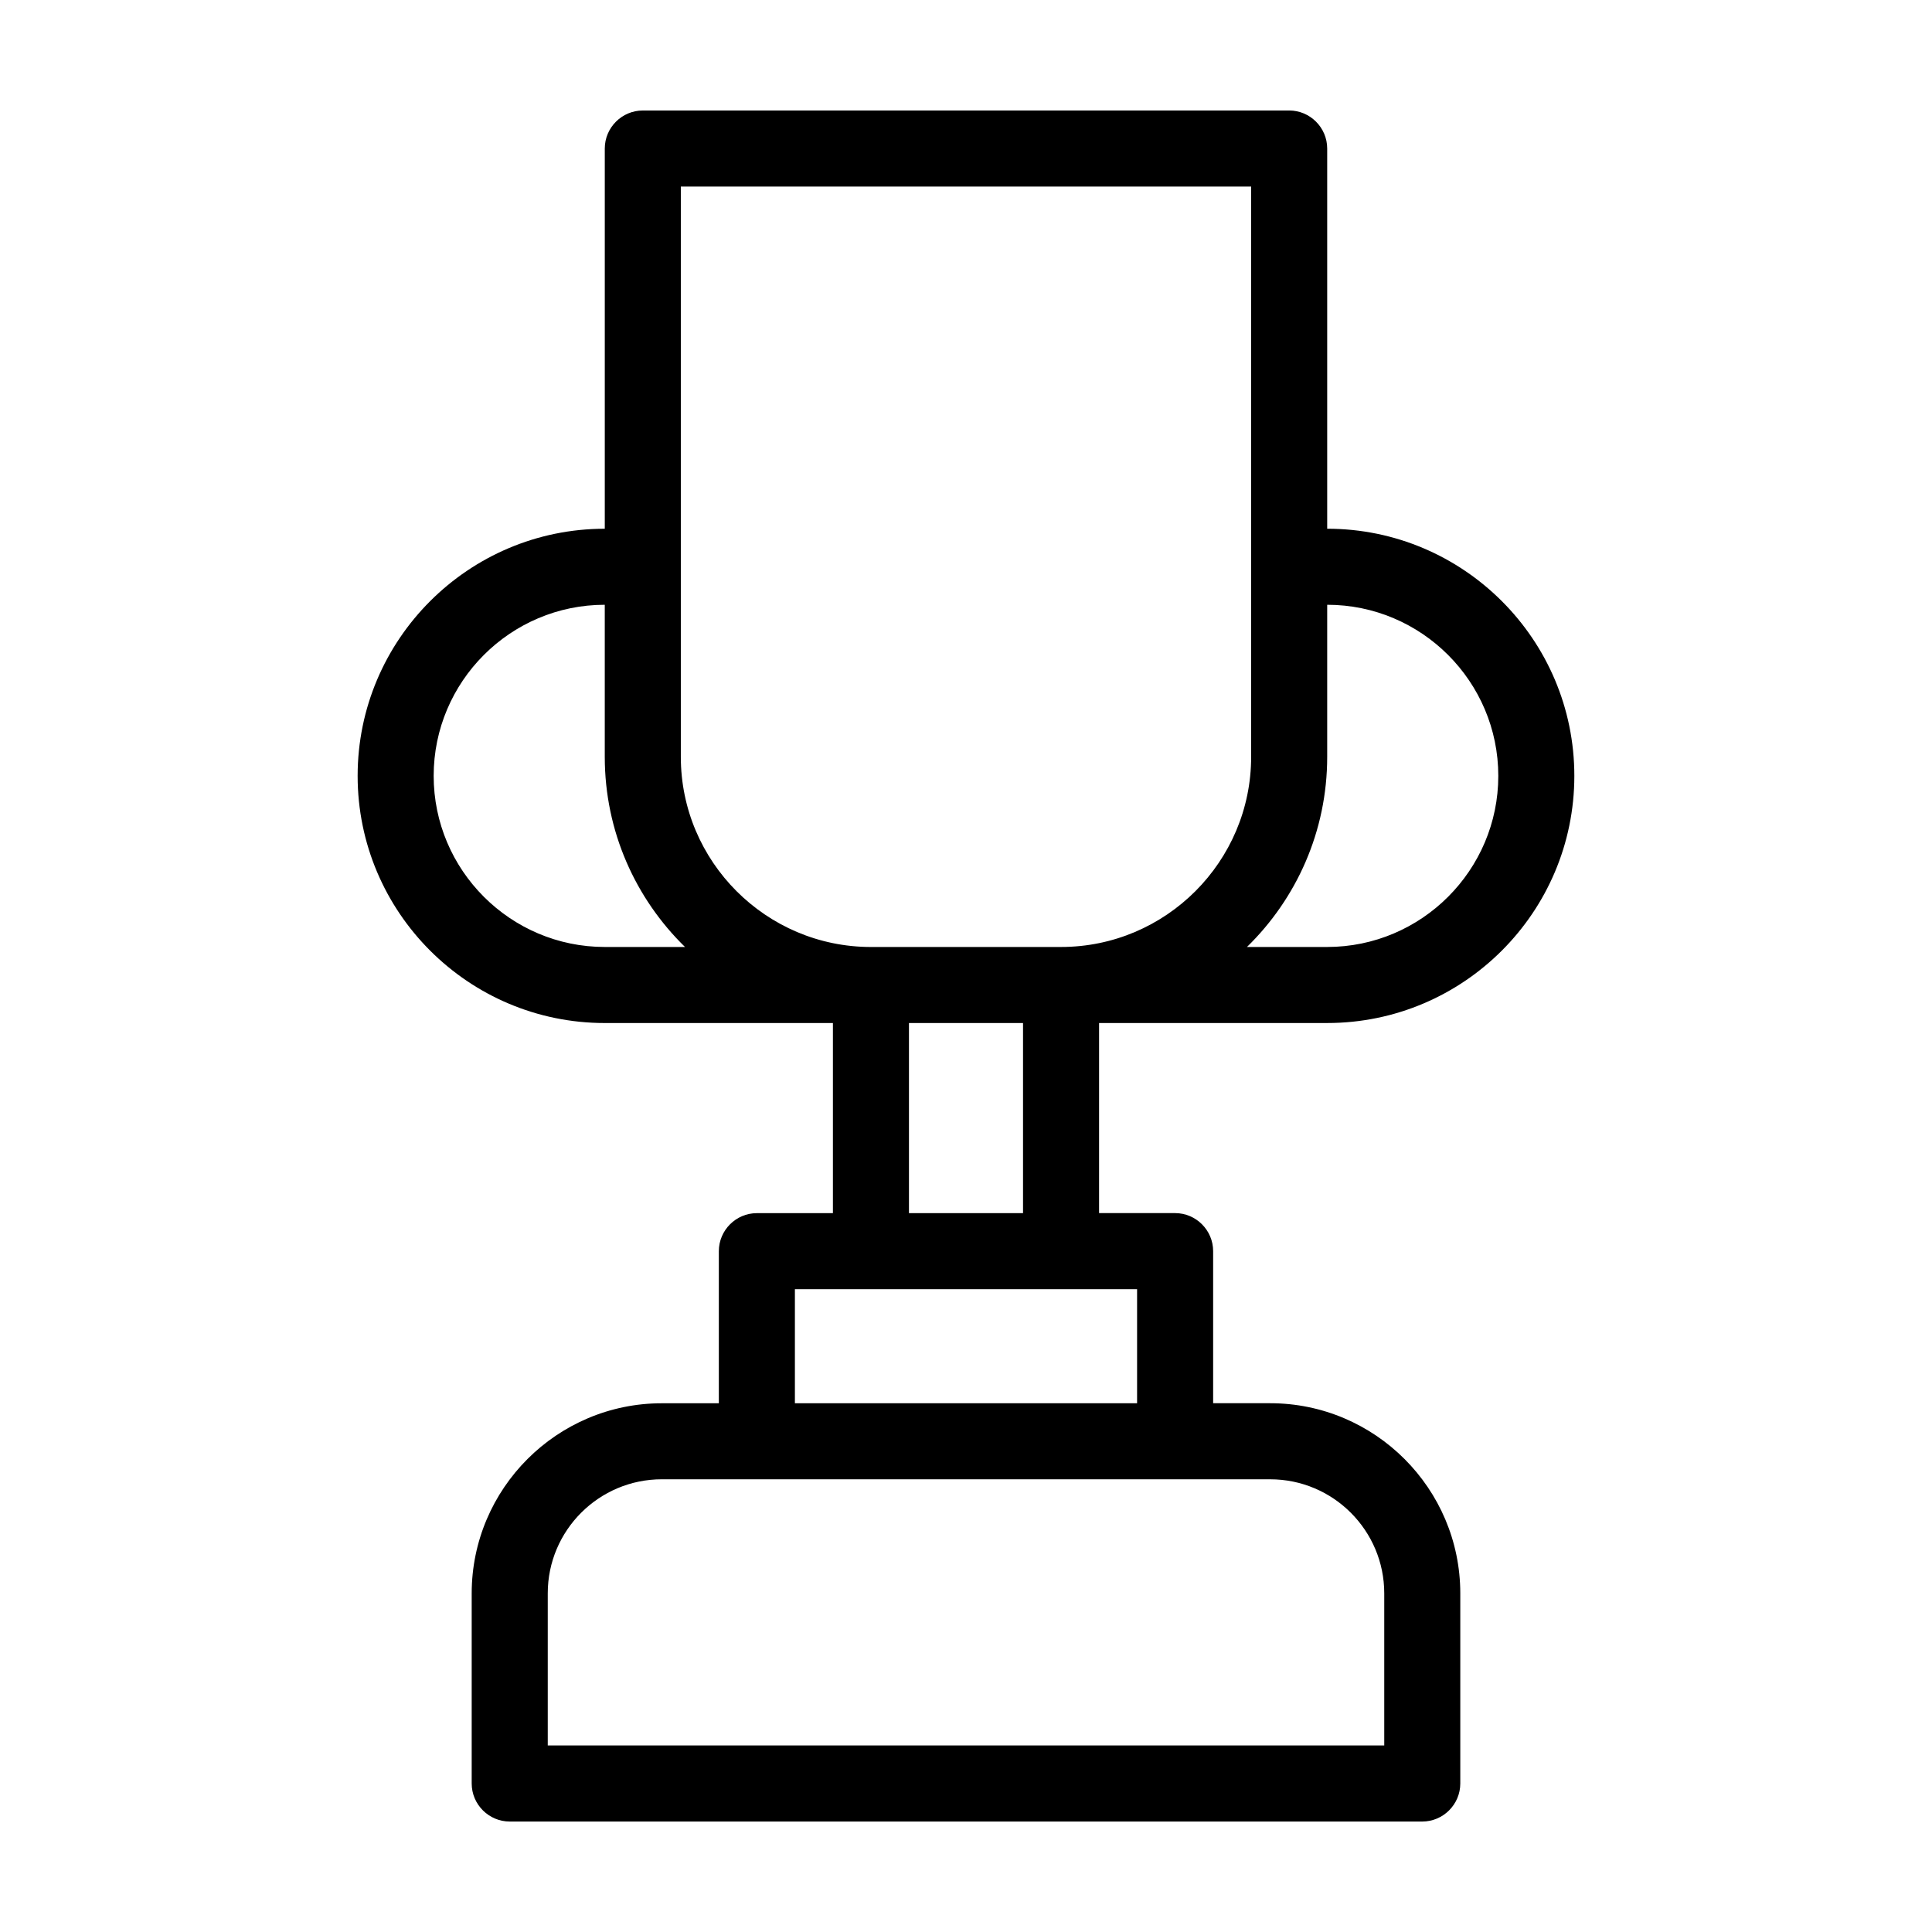
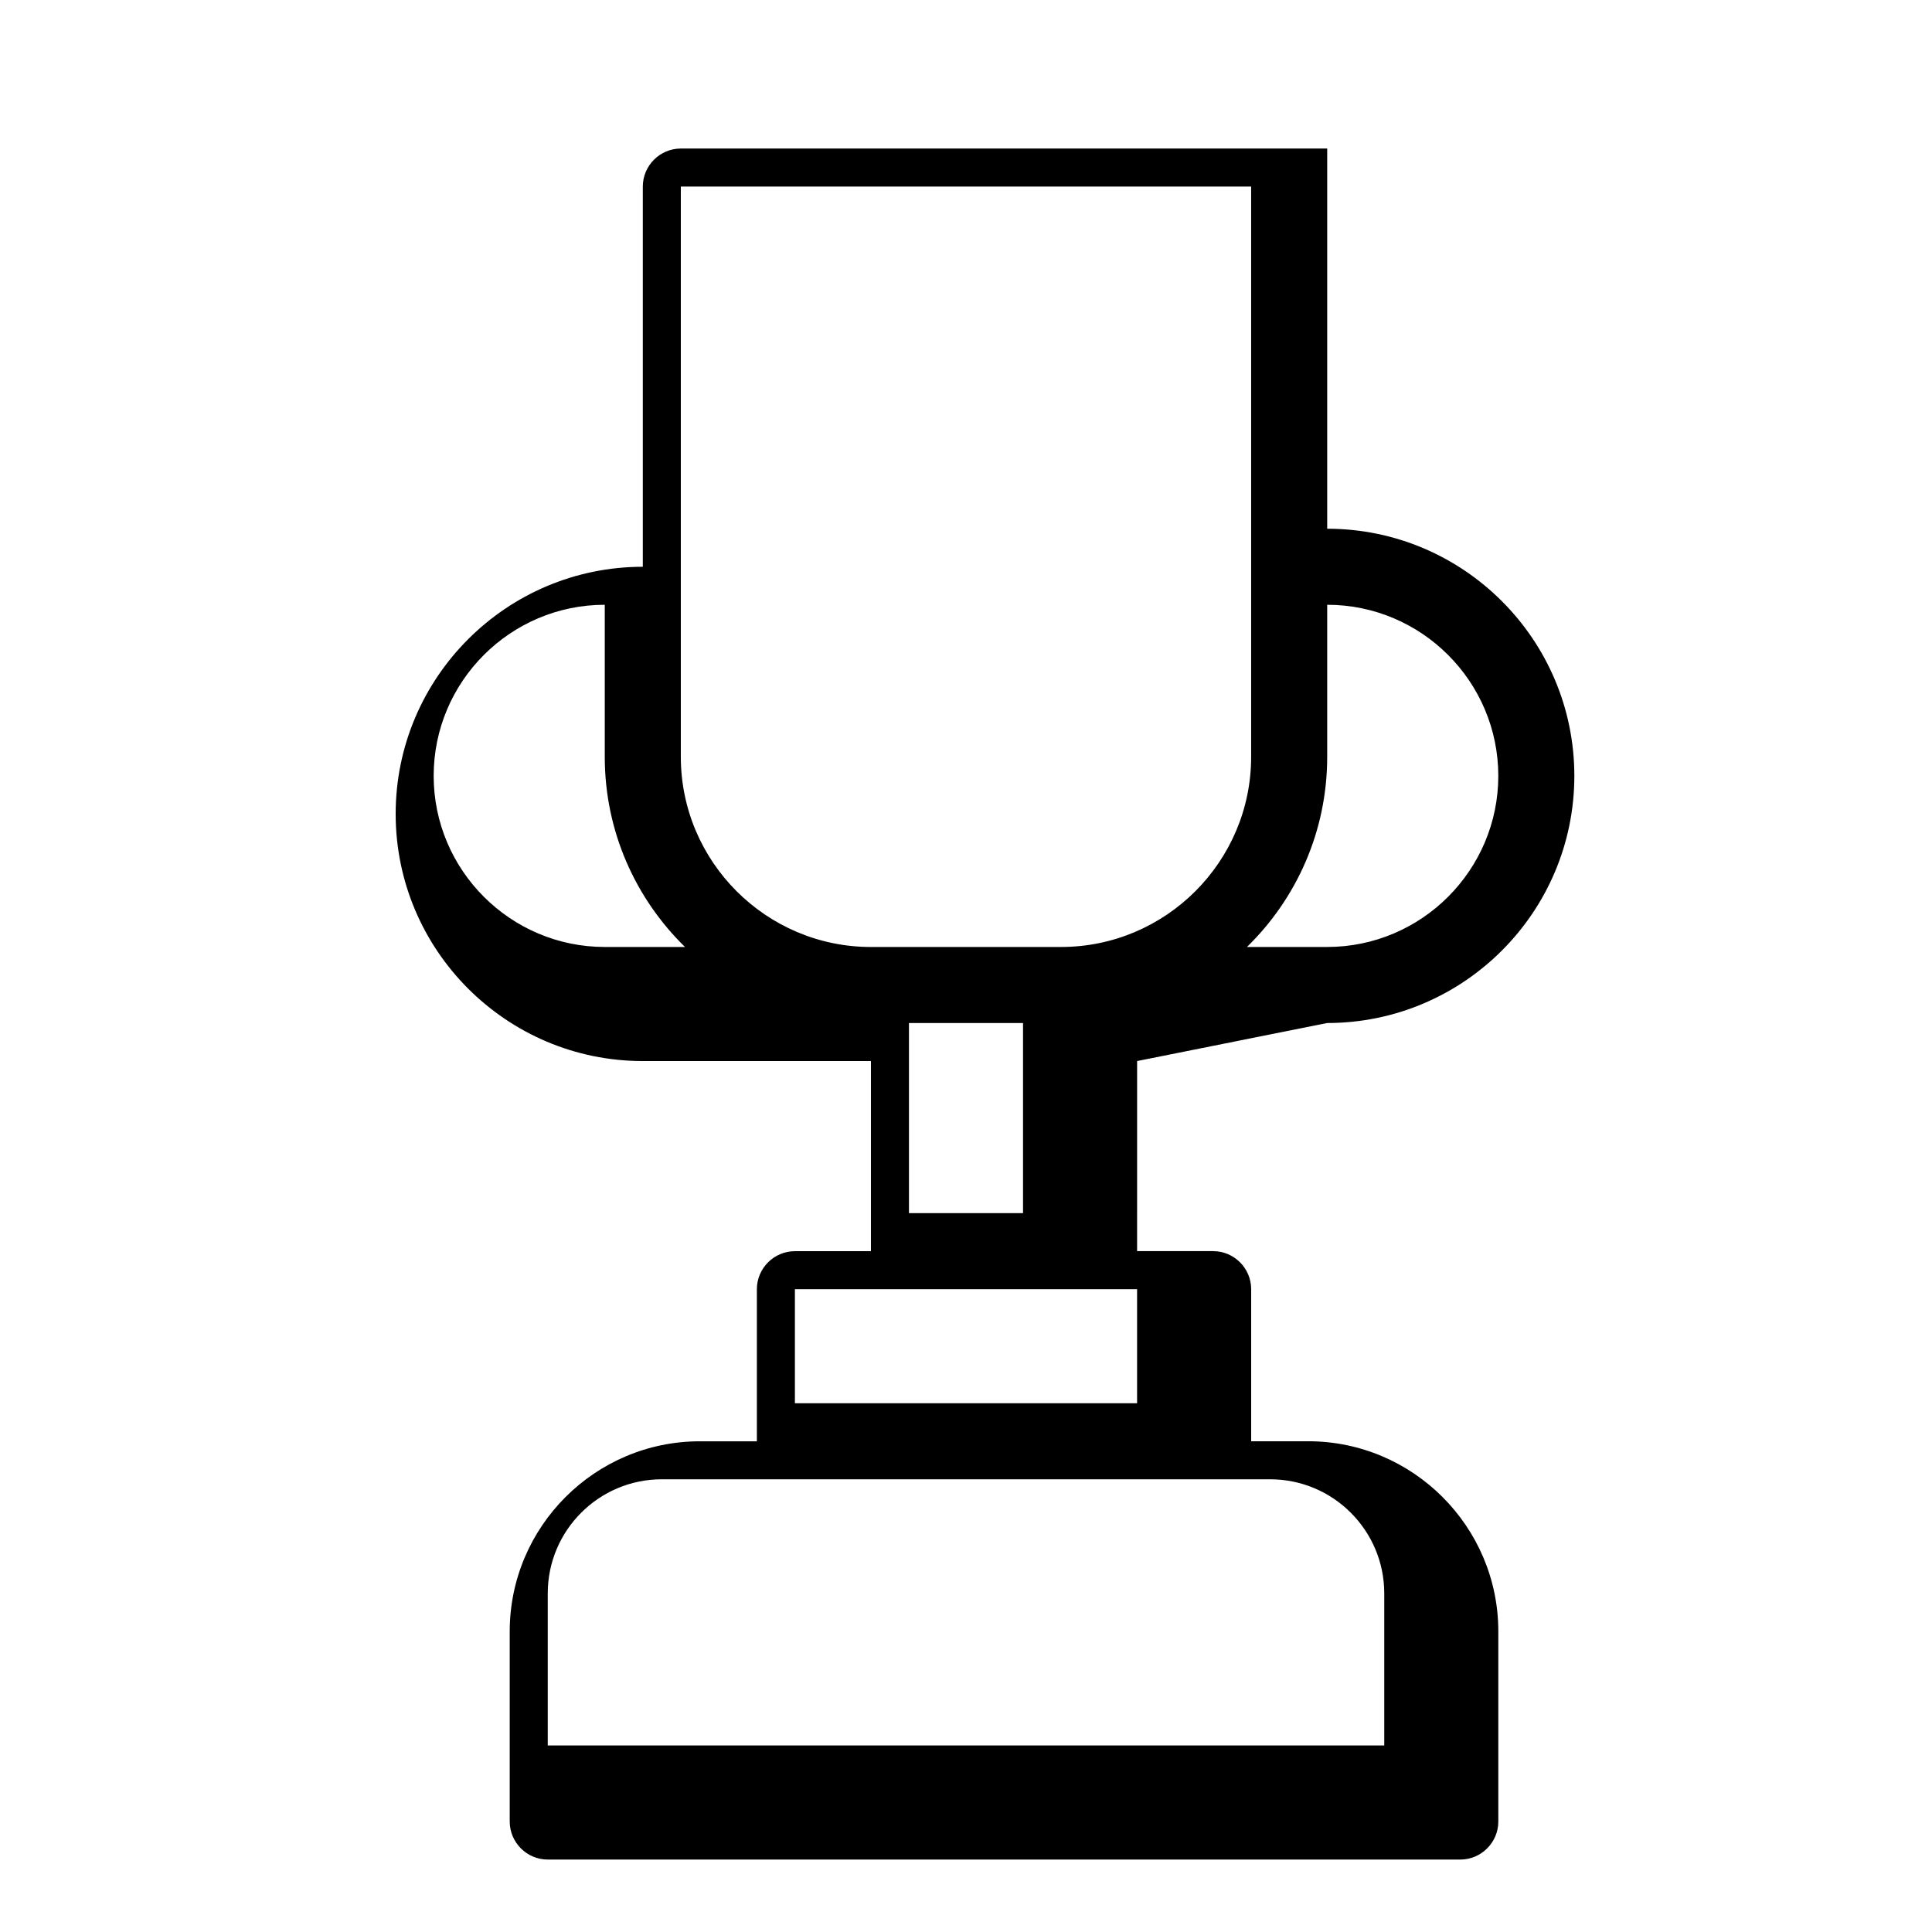
<svg xmlns="http://www.w3.org/2000/svg" fill="#000000" width="800px" height="800px" version="1.1" viewBox="144 144 512 512">
-   <path d="m495.72 415.11c36.125 0 65.496-29.371 65.496-65.496s-29.371-65.496-65.496-65.496v-100.76c0-5.543-4.535-10.078-10.078-10.078l-171.29 0.004c-5.543 0-10.078 4.535-10.078 10.078v100.76c-36.125 0-65.496 29.371-65.496 65.496s29.371 65.496 65.496 65.496h60.457v50.383h-20.152c-5.543 0-10.078 4.535-10.078 10.078v40.305h-15.113c-27.762 0-50.383 22.621-50.383 50.383v50.383c0 5.543 4.535 10.078 10.078 10.078h241.83c5.543 0 10.078-4.535 10.078-10.078v-50.395c0-27.762-22.621-50.383-50.383-50.383h-15.113v-40.305c0-5.543-4.535-10.078-10.078-10.078h-20.152l0.004-50.375zm0-70.535v-40.305c24.988 0 45.344 20.355 45.344 45.344 0 24.988-20.355 45.344-45.344 45.344h-21.262c13.102-12.797 21.262-30.633 21.262-50.383zm-191.45 50.383c-24.988 0-45.344-20.355-45.344-45.344 0-24.988 20.355-45.344 45.344-45.344v40.305c0 19.75 8.16 37.586 21.262 50.383zm176.34 141.07c16.676 0 30.23 13.551 30.23 30.23v40.305l-221.68-0.004v-40.305c0-16.676 13.551-30.23 30.23-30.23zm-35.27-50.383v30.23h-90.684v-30.23zm-60.457-20.152v-50.379h30.23v50.383zm40.305-70.531h-50.379c-27.762 0-50.383-22.621-50.383-50.383v-151.14h151.14v151.14c0 27.758-22.621 50.379-50.383 50.379z" />
+   <path d="m495.72 415.11c36.125 0 65.496-29.371 65.496-65.496s-29.371-65.496-65.496-65.496v-100.76l-171.29 0.004c-5.543 0-10.078 4.535-10.078 10.078v100.76c-36.125 0-65.496 29.371-65.496 65.496s29.371 65.496 65.496 65.496h60.457v50.383h-20.152c-5.543 0-10.078 4.535-10.078 10.078v40.305h-15.113c-27.762 0-50.383 22.621-50.383 50.383v50.383c0 5.543 4.535 10.078 10.078 10.078h241.83c5.543 0 10.078-4.535 10.078-10.078v-50.395c0-27.762-22.621-50.383-50.383-50.383h-15.113v-40.305c0-5.543-4.535-10.078-10.078-10.078h-20.152l0.004-50.375zm0-70.535v-40.305c24.988 0 45.344 20.355 45.344 45.344 0 24.988-20.355 45.344-45.344 45.344h-21.262c13.102-12.797 21.262-30.633 21.262-50.383zm-191.45 50.383c-24.988 0-45.344-20.355-45.344-45.344 0-24.988 20.355-45.344 45.344-45.344v40.305c0 19.75 8.16 37.586 21.262 50.383zm176.34 141.07c16.676 0 30.23 13.551 30.23 30.23v40.305l-221.68-0.004v-40.305c0-16.676 13.551-30.23 30.23-30.23zm-35.27-50.383v30.23h-90.684v-30.23zm-60.457-20.152v-50.379h30.23v50.383zm40.305-70.531h-50.379c-27.762 0-50.383-22.621-50.383-50.383v-151.14h151.14v151.14c0 27.758-22.621 50.379-50.383 50.379z" />
</svg>